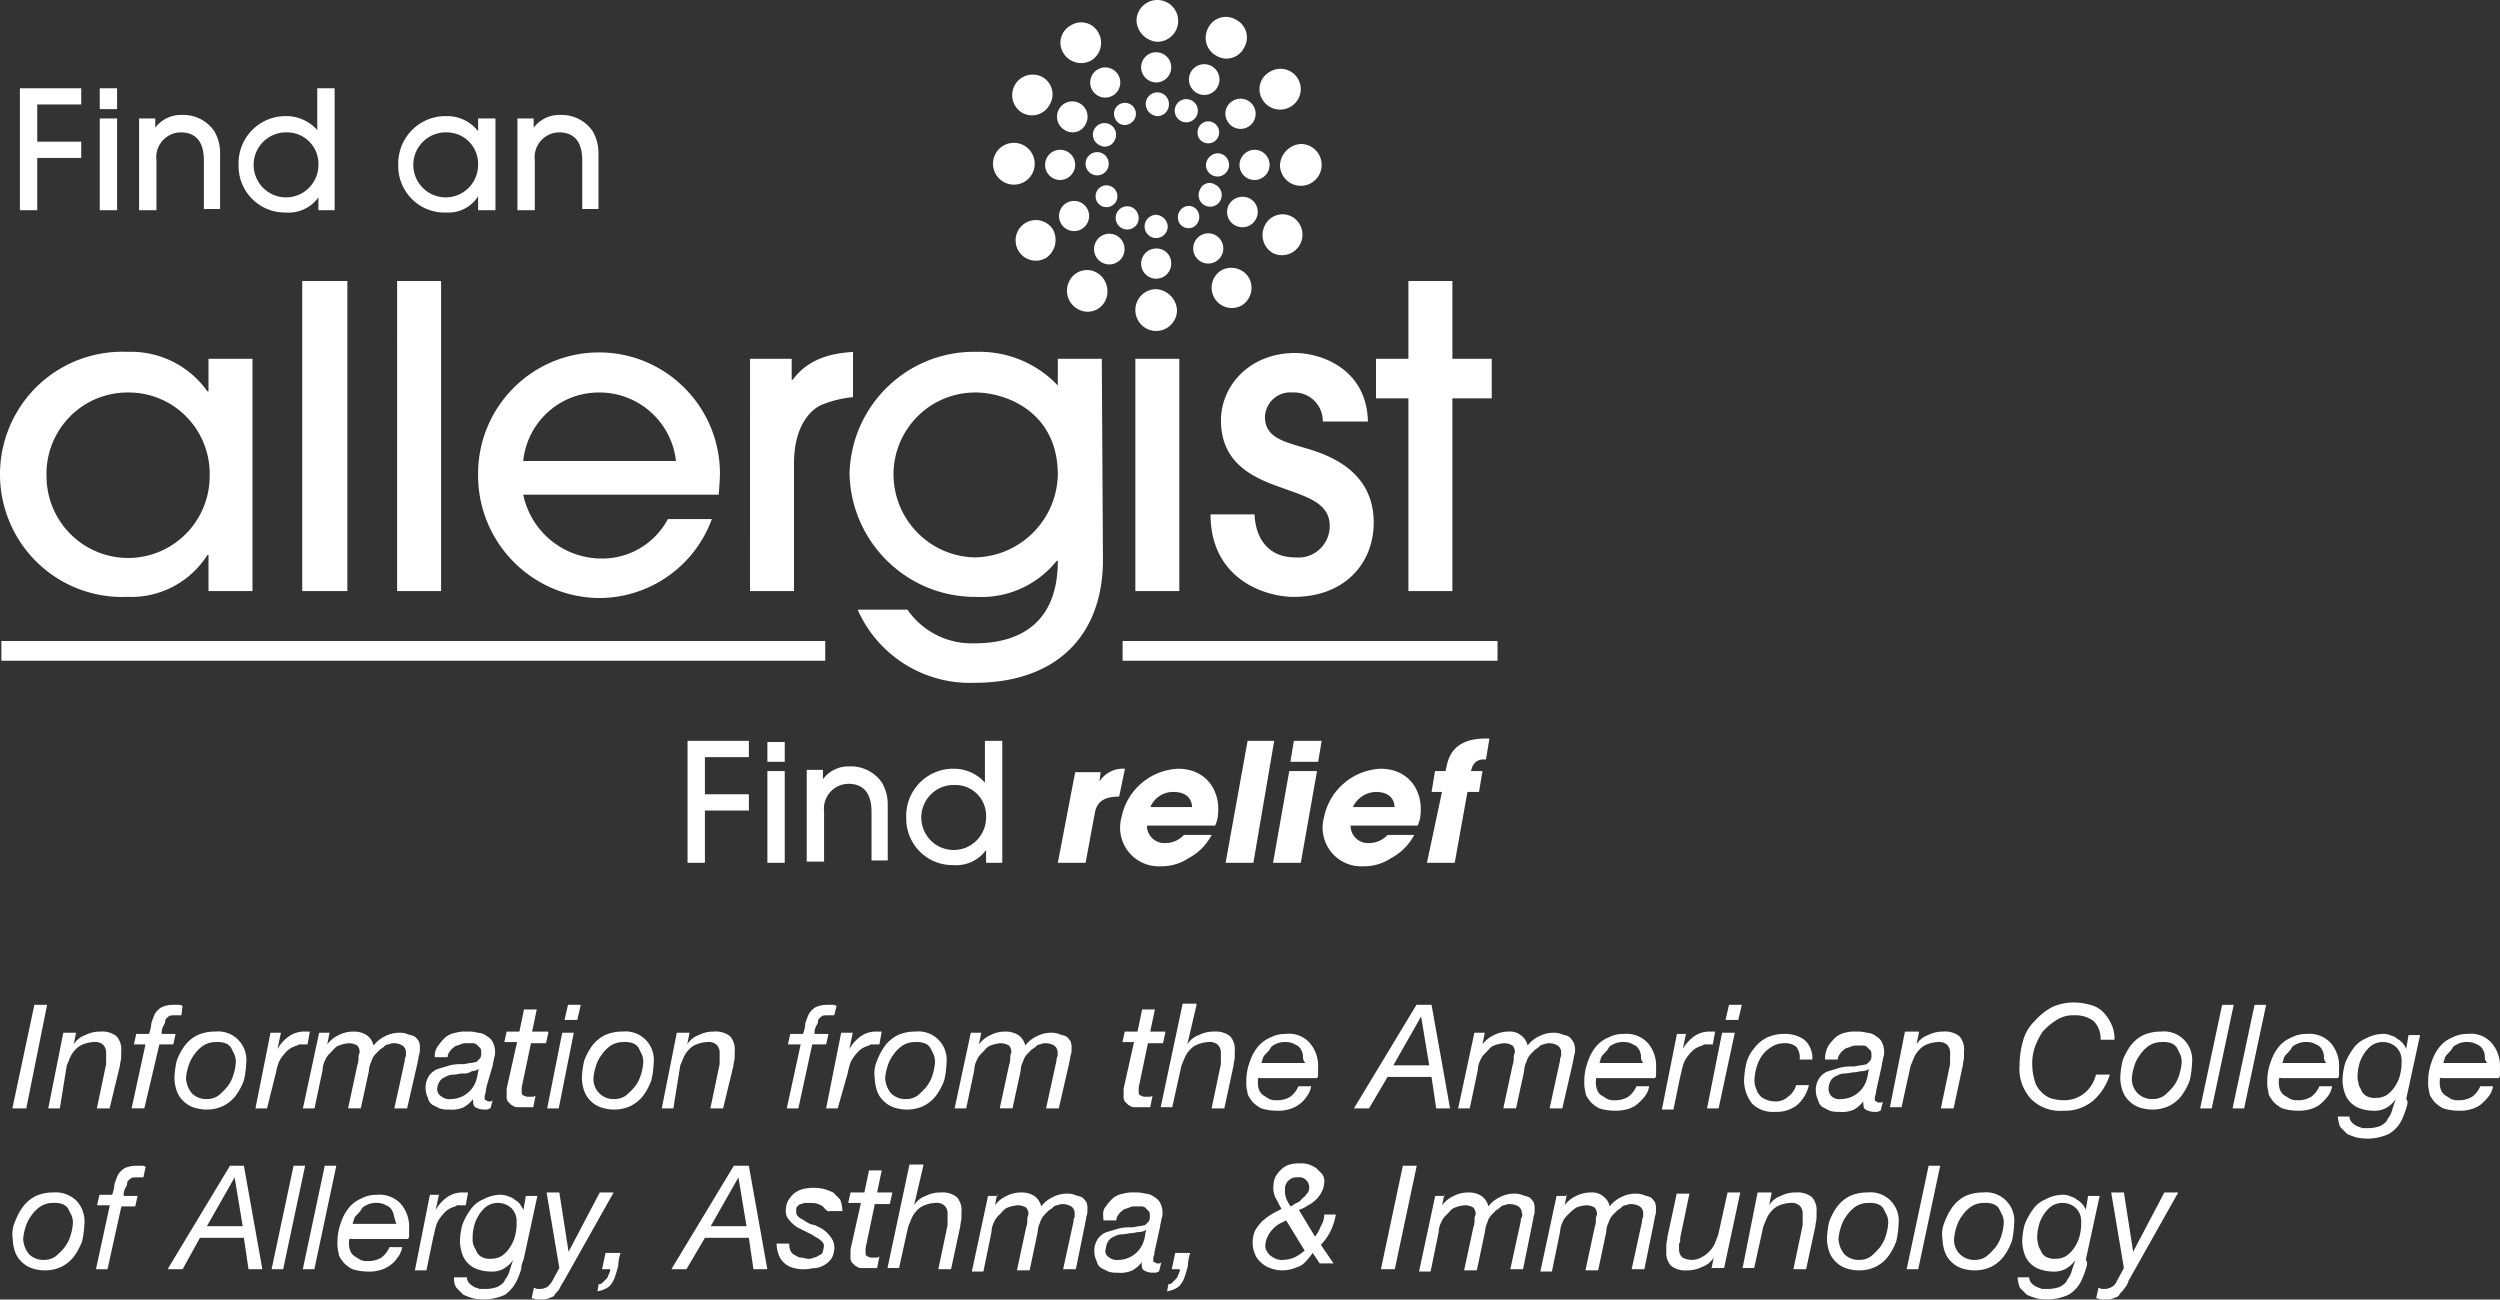
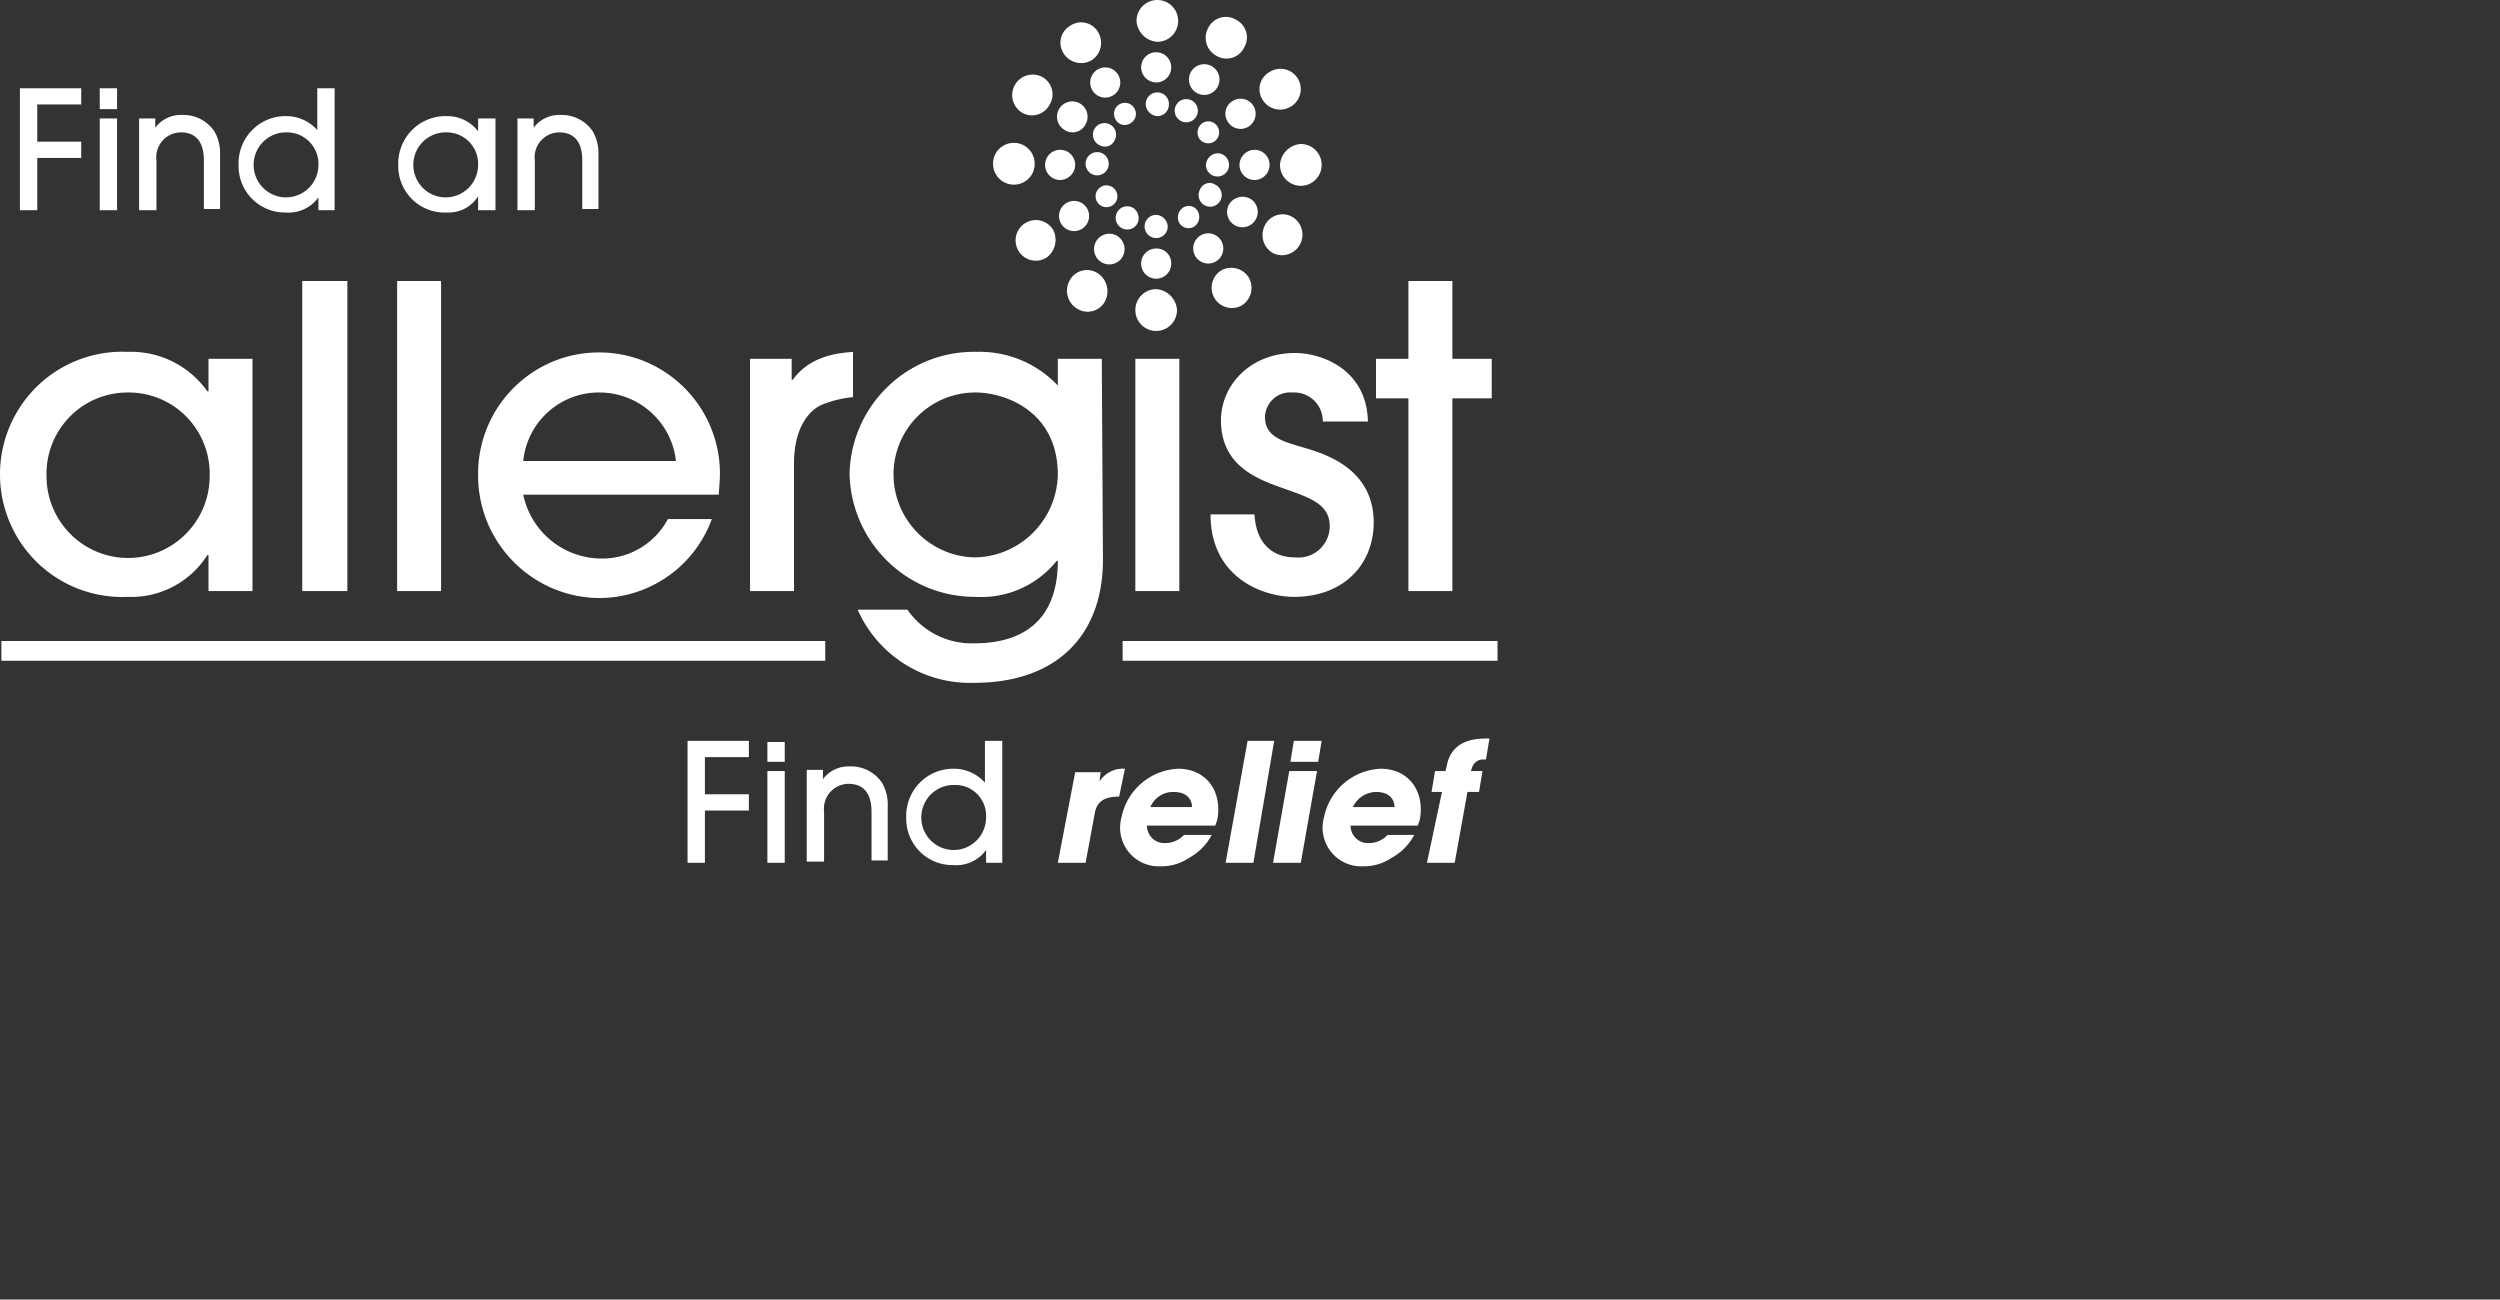
<svg xmlns="http://www.w3.org/2000/svg" width="202" height="105">
  <rect width="100%" height="100%" fill="#333333" stroke="none" />
  <g fill="#FFF" fill-rule="evenodd">
-     <path d="M3.806 81.19l-1.684 8.366H1l1.777-8.366zm2.338 2.256l-.187.94a1.77 1.77 0 01.935-.752 2.58 2.58 0 011.216-.282c.468-.044.936.09 1.31.376.288.337.424.78.374 1.222v.47c0 .188-.094.47-.094.658l-.841 3.478h-1.03l.749-3.572v-.94a.857.857 0 00-.28-.658 1.006 1.006 0 00-.749-.188 2.72 2.72 0 00-.842.188c-.253.1-.477.262-.654.47a1.965 1.965 0 00-.375.564c-.093.188-.187.47-.28.658l-.561 3.478h-.936l1.216-6.11h1.03zm4.676.94l.188-.846h1.029c.106-.27.17-.556.187-.846.078-.256.171-.507.28-.752.137-.232.33-.427.561-.564a2.35 2.35 0 01.936-.188h.374a.559.559 0 01.374.094l-.094.752h-.467c-.28 0-.468 0-.561.094-.094.094-.281.188-.281.376s-.094.282-.187.47a1.2 1.2 0 00-.094.564h1.123l-.187.846h-1.123l-1.216 5.17h-1.028l1.122-5.17h-.935zm3.461 1.316c.162-.436.382-.847.655-1.222a2.93 2.93 0 011.029-.846 3.4 3.4 0 011.403-.282c.69-.079 1.38.163 1.871.657a2.3 2.3 0 01.654 1.881 7.29 7.29 0 01-.187 1.41 5.075 5.075 0 01-.655 1.222 2.93 2.93 0 01-1.029.846 3.11 3.11 0 01-1.403.282 3.343 3.343 0 01-1.028-.188 2.207 2.207 0 01-.842-.564 2.05 2.05 0 01-.468-.752 3.39 3.39 0 01-.187-1.034 7.29 7.29 0 01.187-1.41zm1.216 2.632c.322.32.763.491 1.216.47.334.007.661-.091.935-.282.273-.227.523-.478.749-.752.21-.283.369-.601.467-.94.099-.305.161-.62.187-.94a1.605 1.605 0 00-.093-.658l-.28-.564a.936.936 0 00-.469-.376 1.862 1.862 0 00-.748-.094 1.87 1.87 0 00-1.029.282c-.294.2-.548.456-.748.752-.21.283-.369.601-.467.94-.099.305-.162.62-.188.94.023.447.186.875.468 1.222zm7.202-4.888l-.28 1.316c.233-.409.552-.761.935-1.034a2.143 2.143 0 011.309-.376h.374l-.187 1.034h-.561a.345.345 0 00-.28.094 1.88 1.88 0 00-.749.376c-.21.199-.398.42-.561.658a1.99 1.99 0 00-.28.658c-.094.282-.094.47-.188.752l-.654 2.632h-.936l1.216-6.11h.842zm3.928 0l-.187.94c.243-.327.565-.586.935-.752a2.58 2.58 0 011.216-.282c.363-.008.72.09 1.03.282.287.2.488.502.56.846.248-.322.569-.58.936-.752a2.478 2.478 0 011.122-.282c.222-.008.444.024.655.094.187.094.374.094.56.188.188.094.281.282.375.376.084.209.116.434.093.658a1.2 1.2 0 01-.093.564c0 .188-.094.47-.094.564l-.841 3.666h-1.03l.843-3.854a.717.717 0 01.093-.376v-.282a.668.668 0 00-.28-.564 1.351 1.351 0 00-.655-.188 1.015 1.015 0 00-.468.094.486.486 0 00-.374.188c-.093.094-.28.188-.374.282l-.28.282c-.179.184-.308.41-.375.658-.117.234-.18.49-.187.752l-.655 3.008h-1.028l.748-3.478c.077-.21.108-.435.093-.658a.944.944 0 01.094-.376.802.802 0 00-.187-.564 1.351 1.351 0 00-.655-.188 2.72 2.72 0 00-.842.188c-.28.094-.467.376-.654.564a1.682 1.682 0 00-.468.658c-.117.234-.18.49-.187.752l-.655 3.102h-.935l1.31-6.11h.841zm8.792 1.034c.163-.239.351-.46.561-.658a1.76 1.76 0 01.842-.376c.304-.082.62-.114.935-.094.284-.015.568.017.842.094.273.009.536.108.748.282.2.105.363.269.468.47.117.234.18.49.187.752a1.2 1.2 0 01-.094.564c0 .188-.093.376-.093.564l-.468 1.598c-.04.155-.071.312-.093.47 0 .188-.094.282-.094.47s0 .282.094.282c.093 0 .093.094.187.094h.187c.093 0 .093 0 .187-.094l-.187.658c-.094 0-.187.094-.28.094h-.281a1.351 1.351 0 01-.655-.188c-.187-.094-.187-.376-.187-.658a2.53 2.53 0 01-.748.658 2.374 2.374 0 01-1.216.188 2.048 2.048 0 01-.748-.094l-.562-.282a.865.865 0 01-.374-.564 1.774 1.774 0 01-.187-.752c-.02-.366.078-.73.28-1.034a1.46 1.46 0 01.749-.564c.28-.094.655-.188.935-.282.337-.078.684-.11 1.03-.094.28 0 .467-.094.654-.094a3.9 3.9 0 00.467-.094l.281-.282a.708.708 0 00.094-.47c0-.188 0-.282-.094-.376l-.28-.282a.559.559 0 00-.375-.094h-.374a1.183 1.183 0 00-.561.094c-.187.094-.374.094-.468.188-.093.094-.28.188-.374.376a.716.716 0 00-.187.47h-1.029a1.254 1.254 0 01.281-.94zm.28 4.136c.215.16.484.227.749.188a2.172 2.172 0 002.057-1.598c.094-.282.094-.564.188-.846a.997.997 0 01-.562.188c-.22.15-.484.216-.748.188-.28 0-.468.094-.748.094-.23.006-.456.07-.655.188a.936.936 0 00-.467.376 1.34 1.34 0 00-.188.564.706.706 0 00.375.658zm8.605-5.17l-.187.846h-1.216l-.748 3.572v.376c0 .188.094.282.187.282.11.075.242.108.374.094h.28a.345.345 0 00.281-.094l-.187.94H41.78c-.187 0-.28-.094-.468-.188l-.28-.282a.708.708 0 01-.094-.47v-.564l.842-3.76h-1.03l.187-.846h1.03l.373-1.786h1.029l-.374 1.786h1.31v.094zm2.058 0l-1.216 6.11h-.935l1.216-6.11h.935zm-.748-1.034l.28-1.222h1.03l-.281 1.222h-1.03zm1.59 3.29c.161-.436.381-.847.654-1.222a2.93 2.93 0 011.03-.846 3.4 3.4 0 011.402-.282 2.277 2.277 0 011.872.657 2.3 2.3 0 01.654 1.881 7.29 7.29 0 01-.188 1.41 5.075 5.075 0 01-.654 1.222 2.93 2.93 0 01-1.03.846 3.11 3.11 0 01-1.402.282 3.343 3.343 0 01-1.029-.188 2.207 2.207 0 01-.842-.564 2.05 2.05 0 01-.467-.752 3.39 3.39 0 01-.187-1.034 7.29 7.29 0 01.187-1.41zm1.216 2.632c.321.32.763.491 1.216.47.333.007.66-.091.935-.282.272-.227.523-.478.748-.752.21-.283.37-.601.468-.94.098-.305.16-.62.187-.94a1.605 1.605 0 00-.094-.658l-.28-.564a.936.936 0 00-.468-.376 1.862 1.862 0 00-.748-.094c-.363-.008-.72.09-1.03.282-.294.2-.548.456-.747.752-.211.283-.37.601-.468.94-.098.305-.161.62-.187.94a1.63 1.63 0 00.468 1.222zm7.295-4.888l-.187.94a1.77 1.77 0 01.935-.752 2.58 2.58 0 011.216-.282c.468-.044.936.09 1.31.376.288.337.424.78.374 1.222v.47c0 .188-.094.47-.094.658l-.842 3.478h-1.029l.749-3.572v-.94a.857.857 0 00-.28-.658 1.006 1.006 0 00-.75-.188 2.72 2.72 0 00-.84.188c-.254.1-.479.262-.656.47a1.965 1.965 0 00-.374.564c-.093.188-.187.47-.28.658l-.561 3.478h-.936l1.216-6.11h1.029zm7.95.94l.187-.846h1.029c.106-.27.17-.556.187-.846.078-.256.172-.507.28-.752.137-.232.33-.427.562-.564.295-.126.614-.19.935-.188h.374a.559.559 0 01.374.094l-.187.752h-.467c-.281 0-.468 0-.562.094-.093.094-.28.188-.28.376s-.094.282-.187.47a1.2 1.2 0 00-.094.564h1.123l-.188.846H65.63l-1.122 5.17h-.936l1.123-5.17h-1.029zm5.238-.94l-.28 1.316c.233-.409.552-.761.934-1.034a2.143 2.143 0 011.31-.376h.374l-.187 1.034h-.561a.345.345 0 00-.28.094 1.884 1.884 0 00-.75.376c-.209.199-.397.42-.56.658-.133.2-.228.423-.28.658-.094.282-.094.47-.188.752l-.748 2.632h-.936l1.216-6.11h.936zm1.964 2.256a5.08 5.08 0 01.654-1.222 2.93 2.93 0 011.03-.846 3.4 3.4 0 011.402-.282 2.277 2.277 0 011.872.657 2.3 2.3 0 01.654 1.881 7.29 7.29 0 01-.187 1.41 5.075 5.075 0 01-.655 1.222 2.93 2.93 0 01-1.029.846 3.11 3.11 0 01-1.403.282 3.343 3.343 0 01-1.029-.188 2.207 2.207 0 01-.842-.564 2.05 2.05 0 01-.467-.752 3.39 3.39 0 01-.187-1.034 2.474 2.474 0 01.187-1.41zm1.122 2.632c.322.32.763.491 1.216.47.334.007.661-.091.935-.282.273-.227.523-.478.749-.752.21-.283.369-.601.467-.94.099-.305.161-.62.187-.94a1.605 1.605 0 00-.093-.658l-.28-.564a.936.936 0 00-.469-.376 1.862 1.862 0 00-.748-.094 1.87 1.87 0 00-1.029.282c-.294.2-.548.456-.748.752-.21.283-.369.601-.467.94-.099.305-.162.62-.188.94.023.447.186.875.468 1.222zm7.295-4.888l-.187.94c.243-.327.565-.586.936-.752a2.58 2.58 0 011.216-.282c.362-.008.72.09 1.028.282.288.2.49.502.562.846.247-.322.568-.58.935-.752a2.478 2.478 0 011.122-.282c.222-.008.444.024.655.094.187.094.374.094.561.188.187.094.28.282.374.376.084.209.116.434.094.658a1.2 1.2 0 01-.094.564c0 .188-.093.47-.093.564l-.842 3.666h-1.029l.842-3.854a.717.717 0 01.093-.376v-.282a.668.668 0 00-.28-.564 1.351 1.351 0 00-.655-.188 1.015 1.015 0 00-.468.094.486.486 0 00-.374.188c-.093.094-.28.188-.374.282l-.28.282c-.179.184-.307.41-.374.658-.117.234-.181.49-.188.752l-.654 3.008h-1.03l.75-3.478c.076-.21.108-.435.093-.658a.944.944 0 01.093-.376.802.802 0 00-.187-.564 1.351 1.351 0 00-.655-.188 2.72 2.72 0 00-.841.188c-.28.094-.468.376-.655.564a1.682 1.682 0 00-.468.658c-.117.234-.18.49-.187.752l-.654 3.102h-.936l1.31-6.11h.841zm14.872 0l-.187.846h-1.216l-.748 3.572v.376c0 .188.093.282.187.282.11.075.242.108.374.094h.28a.345.345 0 00.28-.094l-.186.94h-1.31c-.187 0-.28-.094-.467-.188l-.28-.282a.708.708 0 01-.094-.47v-.564l.841-3.76h-.935l.187-.846h1.029l.374-1.786h1.029l-.374 1.786h1.216v.094zm2.525-2.256l-.748 3.196a1.77 1.77 0 01.935-.752 2.58 2.58 0 011.216-.282 1.87 1.87 0 011.31.376c.288.337.423.78.373 1.222v.47c0 .188-.093.47-.093.658l-.748 3.478h-1.03l.75-3.572v-.94a.857.857 0 00-.281-.658 1.006 1.006 0 00-.749-.188 2.72 2.72 0 00-.841.188c-.253.1-.478.262-.655.47a1.965 1.965 0 00-.374.564c-.094.188-.187.47-.28.658l-.75 3.384h-.934l1.777-8.366h1.122v.094zm4.957 6.204c-.015.223.017.448.094.658a.94.94 0 00.374.47c.187.094.28.188.467.282.177.076.37.109.562.094.393.02.784-.079 1.122-.282a2.05 2.05 0 00.655-.846h1.028c-.047.31-.176.602-.374.846a2.194 2.194 0 01-.654.658c-.253.18-.54.309-.842.376-.305.082-.62.114-.935.094a4.134 4.134 0 01-1.216-.188 2.583 2.583 0 01-.749-.564c-.187-.282-.374-.47-.374-.752a2.616 2.616 0 01-.093-.846 4.41 4.41 0 01.28-1.598c.141-.445.363-.859.655-1.222.277-.33.63-.589 1.029-.752a2.58 2.58 0 011.216-.282 2.239 2.239 0 011.964.752c.46.55.695 1.256.655 1.974v.47c0 .188 0 .282-.094.376h-4.583c-.187-.094-.187.094-.187.282zm3.648-2.068a1.34 1.34 0 00-.187-.564.936.936 0 00-.468-.376 1.351 1.351 0 00-.655-.188 1.862 1.862 0 00-.748.094c-.187.094-.468.188-.561.376-.094.188-.28.376-.468.564-.187.188-.187.47-.28.658h3.554a.688.688 0 01-.187-.564zm10.382-4.136l1.496 8.366h-1.122l-.374-2.538h-3.555l-1.496 2.538H109.4l5.05-8.366h1.217zm-.188 4.888l-.654-3.948-2.245 3.948h2.9zm4.49-2.632l-.187.94c.243-.327.565-.586.935-.752a2.58 2.58 0 011.216-.282c.335-.022.668.078.935.282.288.2.49.502.562.846.247-.322.568-.58.935-.752a2.478 2.478 0 011.122-.282c.222-.008.444.024.655.094.187.094.374.094.561.188.187.094.28.282.374.376.117.2.182.426.187.658a1.2 1.2 0 01-.093.564c0 .188-.094.47-.094.564l-.842 3.666h-1.028l.841-3.854a.717.717 0 01.094-.376v-.282a.668.668 0 00-.28-.564 1.351 1.351 0 00-.655-.188 1.015 1.015 0 00-.468.094.486.486 0 00-.374.188c-.094.094-.28.188-.374.282l-.28.282c-.18.184-.308.41-.375.658-.117.234-.18.49-.187.752l-.655 3.008h-1.029l.749-3.478c.076-.21.108-.435.093-.658a.944.944 0 01.094-.376.802.802 0 00-.187-.564 1.351 1.351 0 00-.655-.188 2.72 2.72 0 00-.842.188c-.28.094-.467.376-.655.564a1.682 1.682 0 00-.467.658 1.77 1.77 0 00-.187.752l-.655 3.102h-.935l1.31-6.11h.84zm8.979 3.948c-.015.223.017.448.093.658a.94.94 0 00.374.47c.188.094.281.188.468.282.177.076.37.109.561.094.394.02.784-.079 1.123-.282a2.04 2.04 0 00.654-.846h1.03c-.049.31-.178.602-.375.846a4.332 4.332 0 01-.655.658c-.252.18-.539.309-.841.376a3.49 3.49 0 01-.936.094 4.134 4.134 0 01-1.216-.188 2.583 2.583 0 01-.748-.564c-.187-.282-.374-.47-.374-.752a2.616 2.616 0 01-.094-.846 4.41 4.41 0 01.281-1.598c.141-.445.363-.859.655-1.222.277-.33.63-.589 1.029-.752a2.58 2.58 0 011.216-.282 2.35 2.35 0 011.964.752c.46.55.694 1.256.654 1.974v.47c0 .188 0 .282-.093.376h-4.583c-.187-.094-.187.094-.187.282zm3.647-2.068a1.34 1.34 0 00-.187-.564.936.936 0 00-.467-.376 1.351 1.351 0 00-.655-.188 1.862 1.862 0 00-.748.094c-.187.094-.468.188-.561.376-.094.188-.281.376-.468.564-.187.188-.187.47-.28.658h3.554a.688.688 0 01-.188-.564zm3.648-1.88l-.28 1.316c.233-.409.552-.761.935-1.034a2.143 2.143 0 011.31-.376h.373l-.187 1.034h-.56a.345.345 0 00-.281.094 1.88 1.88 0 00-.749.376c-.21.199-.398.42-.56.658a1.97 1.97 0 00-.281.658c-.094.282-.094.47-.188.752l-.56 2.726h-.936l1.216-6.11h.748v-.094zm3.928 0l-1.309 6.11h-.935l1.216-6.11h1.028zm-.748-1.034l.28-1.222h1.03l-.281 1.222h-1.029zm5.706 2.162a1.389 1.389 0 00-.936-.282 1.87 1.87 0 00-1.029.282 2.53 2.53 0 00-.748.658c-.21.283-.37.601-.468.94-.107.335-.17.683-.187 1.034-.015.223.017.448.094.658.093.188.093.376.28.564a.942.942 0 00.468.376c.233.117.488.182.748.188.41.036.816-.1 1.123-.376.319-.229.55-.56.654-.94h1.03a3.04 3.04 0 01-.936 1.598 2.685 2.685 0 01-1.777.564c-.689.06-1.37-.18-1.87-.658a3.036 3.036 0 01-.655-1.88 7.29 7.29 0 01.187-1.41c.123-.452.347-.87.654-1.222a2.93 2.93 0 011.03-.846 3.4 3.4 0 011.402-.282 2.665 2.665 0 011.59.47c.452.402.694.992.655 1.598h-1.029a1.358 1.358 0 00-.28-1.034zm2.618-.094c.164-.239.352-.46.561-.658.218-.18.474-.309.749-.376.304-.082.62-.114.935-.094.284-.015.568.017.842.094.273.009.536.108.748.282.2.105.363.269.468.47.117.234.18.49.187.752a1.2 1.2 0 01-.094.564c0 .188-.093.376-.093.564l-.374 1.692c-.04.155-.072.312-.094.47 0 .188-.094.282-.094.47s0 .282.094.282.094.094.187.094h.187c.094 0 .094 0 .187-.094l-.187.752c-.093 0-.187.094-.28.094h-.281a1.351 1.351 0 01-.655-.188c-.187-.094-.187-.376-.187-.658a2.53 2.53 0 01-.748.658 2.374 2.374 0 01-1.216.188 2.048 2.048 0 01-.748-.094l-.561-.282a.865.865 0 01-.374-.564 1.774 1.774 0 01-.188-.752c-.02-.366.079-.73.281-1.034a1.46 1.46 0 01.748-.564l.936-.282c.337-.078.683-.11 1.028-.094.281 0 .468-.094.655-.094.158-.022.314-.053.468-.094l.28-.282a.708.708 0 00.094-.47c0-.188 0-.282-.094-.376l-.28-.282a.559.559 0 00-.374-.094h-.374a1.183 1.183 0 00-.562.094c-.187.094-.374.094-.467.188-.094.094-.28.188-.374.376a.716.716 0 00-.187.47h-1.03a2.076 2.076 0 01.281-1.128zm.28 4.136c.216.16.485.227.75.188a2.172 2.172 0 002.057-1.598c.093-.282.093-.564.187-.846a.997.997 0 01-.561.188c-.187 0-.468.094-.655.094s-.468.094-.748.094c-.23.006-.456.07-.655.188a.936.936 0 00-.468.376c-.117.2-.181.426-.187.658-.006.25.096.49.28.658zm7.016-5.17l-.187.94a1.77 1.77 0 01.935-.752 2.58 2.58 0 011.216-.282 1.87 1.87 0 011.31.376c.288.337.423.78.373 1.222v.47c0 .188-.093.47-.093.658l-.748 3.478h-1.03l.749-3.572v-.94a.857.857 0 00-.28-.658 1.006 1.006 0 00-.749-.188 2.72 2.72 0 00-.842.188c-.253.1-.477.262-.654.47a1.965 1.965 0 00-.375.564c-.093.188-.187.47-.28.658l-.748 3.384h-.936l1.216-6.11h1.123v.094zm14.123 5.452a3.487 3.487 0 01-2.432.846 3.32 3.32 0 01-2.619-.94 3.583 3.583 0 01-.935-2.726 7.186 7.186 0 01.28-1.974 3.459 3.459 0 01.936-1.598c.4-.453.874-.835 1.403-1.128a4.172 4.172 0 011.87-.376c.412.01.82.073 1.216.188.387.092.742.287 1.029.564.27.274.491.592.655.94.201.408.298.86.28 1.316h-1.122a1.989 1.989 0 00-.561-1.504 2.368 2.368 0 00-1.497-.47 2.543 2.543 0 00-1.496.376 5.431 5.431 0 00-1.123.94 5.772 5.772 0 00-.654 1.316 4.155 4.155 0 00-.187 1.504c.016.382.079.761.187 1.128.076.32.238.612.467.846.208.238.463.43.748.564.362.124.741.187 1.123.188a2.601 2.601 0 001.683-.564c.468-.385.797-.913.936-1.504h1.122a4.627 4.627 0 01-1.31 2.068zm2.338-3.196c.161-.436.382-.847.655-1.222a2.93 2.93 0 011.028-.846 3.4 3.4 0 011.403-.282 2.277 2.277 0 011.872.657 2.3 2.3 0 01.654 1.881 7.29 7.29 0 01-.187 1.41 5.075 5.075 0 01-.655 1.222 2.93 2.93 0 01-1.029.846 3.11 3.11 0 01-1.403.282 3.343 3.343 0 01-1.029-.188 2.207 2.207 0 01-.841-.564 2.05 2.05 0 01-.468-.752 3.39 3.39 0 01-.187-1.034 7.29 7.29 0 01.187-1.41zm1.216 2.632c.322.32.763.491 1.216.47.333.007.66-.091.935-.282.272-.227.523-.478.748-.752.21-.283.37-.601.468-.94.098-.305.161-.62.187-.94a1.605 1.605 0 00-.094-.658l-.28-.564a.936.936 0 00-.468-.376 1.862 1.862 0 00-.748-.094 1.87 1.87 0 00-1.029.282c-.295.2-.548.456-.748.752-.21.283-.37.601-.468.94-.098.305-.161.62-.187.94a1.63 1.63 0 00.468 1.222zm7.763-7.144l-1.777 8.366h-.936l1.777-8.366zm2.619 0l-1.778 8.366h-.935l1.777-8.366zm1.028 6.204c-.015.223.017.448.094.658a.94.94 0 00.374.47c.187.094.28.188.468.282.176.076.369.109.56.094.395.02.785-.079 1.123-.282.29-.219.515-.51.655-.846h1.029a1.78 1.78 0 01-.374.846 4.332 4.332 0 01-.655.658c-.253.18-.539.309-.842.376a3.49 3.49 0 01-.935.094 4.134 4.134 0 01-1.216-.188 2.583 2.583 0 01-.748-.564c-.187-.282-.374-.47-.374-.752a2.616 2.616 0 01-.094-.846 4.41 4.41 0 01.28-1.598 3.8 3.8 0 01.655-1.222 2.66 2.66 0 011.03-.752 2.58 2.58 0 011.215-.282 2.35 2.35 0 011.964.752c.46.55.695 1.256.655 1.974v.47c0 .188 0 .282-.094.376h-4.583c-.187-.094-.187.094-.187.282zm3.648-2.068a1.34 1.34 0 00-.187-.564.936.936 0 00-.468-.376 1.351 1.351 0 00-.654-.188 1.862 1.862 0 00-.749.094c-.187.094-.467.188-.56.376-.094.188-.281.376-.468.564-.187.188-.187.47-.281.658h3.554a.688.688 0 01-.187-.564zm6.641 4.23a6.497 6.497 0 01-.28.752 2.638 2.638 0 01-1.123 1.316 4.19 4.19 0 01-2.62.282 6.424 6.424 0 01-.747-.282l-.562-.564a2.756 2.756 0 01-.187-.846h.936c.003.174.07.341.187.47.106.116.233.211.374.282.187.094.28.094.468.188h.56c.32-.009.637-.072.936-.188.28-.188.468-.282.561-.564.18-.22.308-.476.374-.752l.28-.846a2.21 2.21 0 01-.84.752 2.01 2.01 0 01-1.03.188 3.343 3.343 0 01-1.029-.188 1.97 1.97 0 01-1.215-1.222 3.39 3.39 0 01-.187-1.034c.01-.445.072-.886.187-1.316.161-.436.381-.847.654-1.222.252-.378.61-.673 1.03-.846a3.04 3.04 0 011.309-.376c.222-.015.445.017.654.094.187.094.374.094.561.282.178.096.336.223.468.376.127.134.223.294.28.47l.188-1.128h.935l-1.122 5.17c.187.188.093.47 0 .752zm-3.835-1.88l.28.564a.947.947 0 00.468.376c.208.084.432.116.655.094.333.007.66-.091.935-.282a2.54 2.54 0 00.655-.752c.18-.288.307-.607.374-.94.073-.308.104-.624.094-.94a1.5 1.5 0 00-.375-1.128 1.549 1.549 0 00-1.122-.47 1.575 1.575 0 00-.935.282 2.54 2.54 0 00-.655.752c-.18.288-.307.607-.374.94a3.542 3.542 0 00-.094.94c0 .188.094.376.094.564zm6.547-.282c-.015.223.017.448.094.658a.94.94 0 00.374.47c.187.094.28.188.467.282.177.076.37.109.562.094.393.02.784-.079 1.122-.282a2.05 2.05 0 00.655-.846h1.028c-.047.31-.176.602-.374.846a4.332 4.332 0 01-.654.658c-.253.18-.54.309-.842.376-.305.082-.62.114-.935.094a4.134 4.134 0 01-1.216-.188 2.583 2.583 0 01-.749-.564c-.187-.282-.374-.47-.374-.752a2.616 2.616 0 01-.093-.846 4.41 4.41 0 01.28-1.598c.141-.445.363-.859.655-1.222.277-.33.63-.589 1.029-.752a2.58 2.58 0 011.216-.282 2.239 2.239 0 011.964.752c.46.55.695 1.256.655 1.974v.47c0 .188 0 .282-.094.376h-4.583c-.187-.094-.187.094-.187.282zm3.648-2.068a1.34 1.34 0 00-.187-.564.936.936 0 00-.468-.376 1.351 1.351 0 00-.655-.188 1.862 1.862 0 00-.748.094c-.187.094-.468.188-.561.376-.094.188-.28.376-.468.564-.187.188-.187.47-.28.658h3.554a.688.688 0 01-.187-.564zM1.218 98.7c.161-.435.381-.846.654-1.221a2.926 2.926 0 011.027-.845 3.39 3.39 0 011.4-.282 2.4 2.4 0 011.868.657c.475.504.713 1.187.653 1.879a7.292 7.292 0 01-.187 1.409 5.072 5.072 0 01-.653 1.22 2.926 2.926 0 01-1.027.846 3.102 3.102 0 01-1.4.282 3.334 3.334 0 01-1.028-.188 2.203 2.203 0 01-.84-.563 2.05 2.05 0 01-.467-.752 3.39 3.39 0 01-.187-1.033 2.474 2.474 0 01.187-1.409zm1.12 2.63c.322.32.762.491 1.214.47.333.007.66-.091.934-.282.272-.226.522-.478.747-.752.21-.282.368-.6.467-.939.098-.305.16-.62.186-.94a1.606 1.606 0 00-.093-.657l-.28-.563a.935.935 0 00-.467-.376 1.857 1.857 0 00-.747-.094 1.864 1.864 0 00-1.027.282 2.81 2.81 0 00-.747.751c-.21.283-.368.601-.467.94-.098.304-.16.62-.186.939.022.447.185.875.467 1.221zm5.509-3.945l.187-.845H9.06c.106-.27.17-.556.187-.846.077-.256.171-.507.28-.751a1.6 1.6 0 01.56-.564c.295-.126.613-.19.934-.187h.373a.558.558 0 01.374.094l-.187.845h-.467c-.28 0-.467 0-.56.094-.094.094-.28.188-.28.375 0 .188-.094.282-.187.47a1.2 1.2 0 00-.093.564h1.12l-.187.845h-1.12l-1.12 5.072h-.934l1.12-5.166H7.847zm11.858-3.193l1.494 8.36h-1.12l-.374-2.537h-3.548l-1.4 2.536h-1.214l5.041-8.36h1.12zm-.094 4.884l-.653-3.945-2.241 3.945h2.894zm5.042-4.884l-1.774 8.36h-.934l1.774-8.36zm2.521 0l-1.774 8.36h-.934l1.774-8.36zm1.027 6.198c-.015.224.017.448.093.658a.94.94 0 00.374.47c.187.094.28.188.467.282.176.076.368.108.56.094a1.98 1.98 0 001.12-.282c.289-.219.514-.51.654-.846h1.027a1.77 1.77 0 01-.374.846 2.191 2.191 0 01-.653.657 2.3 2.3 0 01-.84.376 2.86 2.86 0 01-.934.094 4.123 4.123 0 01-1.214-.188 2.578 2.578 0 01-.747-.564c-.187-.281-.373-.47-.373-.75a2.617 2.617 0 01-.094-.846 4.41 4.41 0 01.28-1.597c.141-.444.363-.858.654-1.221.277-.33.63-.588 1.027-.751a2.574 2.574 0 011.214-.282 2.345 2.345 0 011.96.751c.46.55.694 1.255.654 1.973v.47c0 .187 0 .281-.093.375h-4.575c-.187-.094-.187.094-.187.282zm3.641-2.066a1.34 1.34 0 00-.186-.563.935.935 0 00-.467-.376 1.348 1.348 0 00-.654-.188 1.857 1.857 0 00-.747.094c-.186.094-.467.188-.56.376-.093.188-.28.376-.467.563-.187.188-.187.47-.28.658h3.548c-.093-.188-.093-.376-.187-.564zm3.642-1.878l-.28 1.315c.233-.409.551-.761.933-1.033a2.138 2.138 0 011.307-.376h.374l-.187 1.033h-.56a.344.344 0 00-.28.094c-.274.067-.53.195-.747.376a4.08 4.08 0 00-.56.657 1.99 1.99 0 00-.28.658c-.094.281-.094.47-.187.751l-.56 2.724h-.934l1.214-6.105h.747v-.094zm6.629 6.105a6.496 6.496 0 01-.28.751c-.215.526-.57.981-1.028 1.315a4.179 4.179 0 01-2.614.282 6.409 6.409 0 01-.747-.282l-.56-.563c-.16-.25-.226-.55-.187-.845h1.027c.004.174.07.34.187.47.107.115.233.21.374.281.093.094.28.094.466.188h.56a2.79 2.79 0 00.934-.188c.28-.188.467-.282.56-.564.18-.219.307-.475.374-.751l.28-.845c-.21.319-.5.578-.84.751a2 2 0 01-1.027.188 3.334 3.334 0 01-1.027-.188 1.967 1.967 0 01-1.214-1.221 3.39 3.39 0 01-.187-1.033c.01-.444.073-.886.187-1.315.161-.435.381-.846.653-1.221a2.281 2.281 0 011.028-.846 3.03 3.03 0 011.307-.375c.222-.015.444.017.653.094.187.094.374.094.56.281.178.096.336.223.467.376.094.188.187.282.28.47l.187-1.127h.934L42.3 101.8c-.117.233-.181.49-.187.751zm-3.828-1.878l.28.563c.11.173.274.305.467.376.207.084.43.116.653.094.333.007.66-.091.934-.282a2.53 2.53 0 00.653-.751c.18-.288.307-.607.374-.94a3.53 3.53 0 00.093-.939 1.5 1.5 0 00-.373-1.127 1.545 1.545 0 00-1.12-.47 1.571 1.571 0 00-.934.282c-.266.204-.488.46-.654.751-.18.288-.306.607-.373.94a3.543 3.543 0 00-.094.939 1.2 1.2 0 00.094.564zm6.909 3.475c-.094.188-.28.282-.374.47-.093.187-.28.187-.467.281a1.374 1.374 0 01-.653.094h-.374c-.093 0-.186-.094-.373-.094l.187-.845c.093 0 .186.094.28.094h.28c.198-.02.39-.084.56-.188.147-.137.273-.295.374-.47l.56-1.033-1.027-6.105h1.027l.747 4.79 2.52-4.79h1.12l-4.014 7.138a5.4 5.4 0 00-.373.658zm4.948-2.912a3.39 3.39 0 00-.187 1.033c-.093.376-.186.658-.28.94a2.05 2.05 0 01-.467.751 2.159 2.159 0 01-.933.376l.093-.564a.485.485 0 00.374-.188l.28-.282c.093-.093.093-.187.186-.375.094-.188.094-.282.094-.376h-.654l.28-1.315h1.214zm10.364-7.044l1.494 8.36h-1.12l-.374-2.537h-3.548l-1.494 2.536H54.25l5.042-8.36h1.214zm-.187 4.884l-.654-3.945-2.24 3.945h2.894zm6.162-1.597c-.274-.19-.6-.29-.933-.282h-.467c-.187 0-.28.094-.374.094-.093 0-.186.094-.28.188-.093.094-.093.188-.093.376a.566.566 0 00.093.375c.107.116.233.212.374.282.186.094.28.188.466.282.17.104.362.168.56.188l.56.282c.34.215.627.504.841.845.117.2.181.426.187.657a1.89 1.89 0 01-.187.846 1.59 1.59 0 01-.56.563c-.225.15-.48.246-.747.282-.28 0-.56.094-.84.094a2.86 2.86 0 01-.934-.094 1.863 1.863 0 01-.747-.376 1.681 1.681 0 01-.467-.657 2.833 2.833 0 01-.186-.94h1.027a1.2 1.2 0 00.093.564.73.73 0 00.373.376c.187.094.28.188.467.188s.374.094.56.094a.697.697 0 00.467-.094c.187 0 .28-.094.467-.188s.28-.188.28-.282c.04-.154.072-.311.094-.47a.49.49 0 00-.187-.375 1.29 1.29 0 00-.374-.282c-.186-.094-.28-.188-.466-.282l-.56-.282-.56-.281a2.716 2.716 0 01-.841-.846 1.2 1.2 0 01-.093-.563c.006-.261.07-.518.186-.752.127-.21.285-.4.467-.563.218-.18.473-.309.747-.376a3.806 3.806 0 011.68 0c.255.078.505.173.748.282l.56.563c.115.3.178.618.186.94h-1.027c-.186.094-.373-.188-.56-.376zm5.602-1.033l-.187.845h-1.213l-.747 3.57v.375c0 .188.093.282.187.282.11.075.241.108.373.094h.28a.344.344 0 00.28-.094l-.187.94h-1.307c-.186 0-.28-.095-.467-.189l-.28-.282a.708.708 0 01-.093-.47v-.563l.84-3.757h-1.027l.187-.845h1.12l.374-1.785h1.027l-.374 1.785h1.214v.094zm2.521-2.254l-.747 3.193c.215-.352.545-.618.934-.751a2.574 2.574 0 011.214-.282 1.86 1.86 0 011.307.376c.288.337.423.78.373 1.22v.47c0 .188-.093.47-.093.658l-.747 3.475h-1.027l.747-3.57v-.938a.857.857 0 00-.28-.658 1.004 1.004 0 00-.747-.188 2.725 2.725 0 00-.84.188c-.253.1-.477.262-.654.47a1.964 1.964 0 00-.374.563c-.093.188-.186.47-.28.658l-.747 3.381h-.933l1.774-8.36h1.12v.095zm5.976 2.254l-.187.94c.242-.327.564-.586.933-.752a2.574 2.574 0 011.214-.282c.363-.008.72.09 1.027.282.288.199.488.501.56.845.248-.322.568-.58.934-.751a2.46 2.46 0 011.12-.282c.222-.008.444.024.654.094.187.094.374.094.56.188.187.094.28.281.374.375.083.209.115.434.093.658a1.2 1.2 0 01-.093.563c0 .188-.094.47-.094.564l-.747 3.663h-1.027l.84-3.85a.717.717 0 01.094-.377v-.281a.668.668 0 00-.28-.564 1.348 1.348 0 00-.654-.188c-.16-.006-.32.026-.466.094a.485.485 0 00-.374.188c-.093.094-.28.188-.373.282l-.28.282a1.51 1.51 0 00-.374.657 1.78 1.78 0 00-.187.751l-.653 3.1h-1.027l.747-3.475c.076-.21.108-.434.093-.658a.944.944 0 01.093-.375.801.801 0 00-.186-.564 1.348 1.348 0 00-.654-.188 2.725 2.725 0 00-.84.188c-.28.094-.467.376-.654.564a1.681 1.681 0 00-.467.657 1.78 1.78 0 00-.186.751l-.654 3.194h-.933l1.307-6.105h.747v-.188zm8.776 1.033a4.08 4.08 0 01.56-.657 1.75 1.75 0 01.84-.376 2.86 2.86 0 01.934-.094c.283-.015.567.016.84.094.273.009.536.108.747.282.2.104.363.268.467.47.117.233.18.49.187.75a1.2 1.2 0 01-.093.564c0 .188-.094.376-.094.564l-.373 1.69c-.04.155-.072.312-.094.47 0 .188-.093.282-.093.47s0 .281.093.281c.094 0 .094.094.187.094h.187c.093 0 .093 0 .187-.094l-.187.752c-.094 0-.187.094-.28.094h-.28a1.348 1.348 0 01-.654-.188c-.187-.094-.187-.376-.187-.658-.203.267-.457.49-.747.658-.38.168-.8.233-1.213.188a2.043 2.043 0 01-.747-.094l-.56-.282a.864.864 0 01-.374-.563 1.774 1.774 0 01-.187-.752c-.02-.366.078-.728.28-1.033.181-.265.444-.463.747-.564l.934-.281c.337-.078.682-.11 1.027-.094.28 0 .467-.094.654-.094a4.09 4.09 0 00.466-.094l.28-.282a.708.708 0 00.094-.47c0-.187 0-.281-.093-.375l-.28-.282a.558.558 0 00-.374-.094h-.373a1.18 1.18 0 00-.56.094c-.187.094-.374.094-.468.188-.093.094-.28.188-.373.376a.716.716 0 00-.187.47H89.17c-.093-.658 0-.94.187-1.128zm.28 4.133c.215.16.483.227.747.188a2.168 2.168 0 002.054-1.597c.093-.282.093-.564.187-.845a.995.995 0 01-.56.187c-.187 0-.467.094-.654.094s-.467.094-.747.094c-.23.006-.455.07-.653.188a.935.935 0 00-.467.376 1.34 1.34 0 00-.187.563.593.593 0 00.28.752zm6.536-.376a3.39 3.39 0 00-.187 1.033c-.093.376-.187.658-.28.94a2.05 2.05 0 01-.467.751 2.159 2.159 0 01-.934.376l.094-.564a.485.485 0 00.373-.188l.28-.282c.094-.093.094-.187.187-.375s.093-.282.093-.376h-.653l.28-1.315h1.214zm8.683 1.127a2.963 2.963 0 01-1.307.282 2.786 2.786 0 01-.934-.188c-.28-.1-.535-.26-.747-.47a1.681 1.681 0 01-.467-.657 2.456 2.456 0 010-1.879c.156-.272.344-.524.56-.75.232-.211.482-.4.747-.564.28-.188.56-.282.84-.47-.186-.282-.28-.564-.466-.845a1.888 1.888 0 01-.187-1.034c.006-.261.07-.518.187-.751.127-.21.284-.4.467-.564a1.49 1.49 0 01.653-.375c.273-.078.557-.11.84-.094.253-.016.506.016.747.094.196.074.384.169.56.281l.468.47a.943.943 0 01.186.658c-.006.26-.07.517-.186.751a2.46 2.46 0 01-1.12 1.127c-.23.162-.482.289-.748.376l1.307 2.16a3.37 3.37 0 00.467-.845 1.82 1.82 0 00.28-.94h.934a4.97 4.97 0 01-.467 1.41 4.17 4.17 0 01-.747 1.033l1.027 1.502h-1.12l-.56-.845c-.56.751-.84 1.033-1.214 1.127zm-1.494-3.475a2.478 2.478 0 00-.56.47 1.964 1.964 0 00-.374.563 1.746 1.746 0 00-.186.658.708.708 0 00.093.47c.07.14.165.268.28.375.142.114.3.21.467.282.176.076.369.108.56.094.32-.009.635-.072.934-.188.3-.155.582-.344.84-.564l-1.494-2.442-.56.282zm.56-2.066c.089.238.215.46.374.657.186-.094.28-.188.466-.282a.935.935 0 00.467-.375c.187-.094.28-.282.374-.376a.716.716 0 00.186-.47.857.857 0 00-.28-.657.781.781 0 00-.653-.188.93.93 0 00-.759.27c-.2.2-.298.48-.268.763-.015.223.017.447.093.658zm10.551-2.63l-1.774 8.36h-1.12l1.773-8.36zm2.24 2.254l-.186.94c.242-.327.563-.586.933-.752a2.574 2.574 0 011.214-.282c.362-.008.72.09 1.027.282.288.199.488.501.56.845.248-.322.568-.58.934-.751a2.46 2.46 0 011.12-.282c.222-.008.443.024.654.094.187.094.373.094.56.188.187.094.28.281.374.375.083.209.115.434.093.658a1.2 1.2 0 01-.093.563c0 .188-.094.47-.094.564l-.747 3.663h-1.027l.84-3.85a.717.717 0 01.094-.377c.093-.187 0-.281 0-.281a.668.668 0 00-.28-.564 1.348 1.348 0 00-.654-.188.836.836 0 00-.467.094.485.485 0 00-.373.188c-.093.094-.28.188-.374.282l-.28.282c-.178.183-.306.41-.373.657a2.218 2.218 0 00-.187.751l-.653 3.1H118.3l.747-3.475c.076-.21.108-.434.093-.658a.944.944 0 01.093-.375.801.801 0 00-.186-.564 1.348 1.348 0 00-.654-.188 2.725 2.725 0 00-.84.188c-.28.094-.467.376-.654.564a1.681 1.681 0 00-.467.657c-.117.233-.18.49-.186.751l-.654 3.194h-.934l1.307-6.105h.747v-.188zm9.898 0l-.188.94c.243-.327.564-.586.934-.752a2.574 2.574 0 011.214-.282c.335-.023.666.078.934.282.287.199.487.501.56.845.247-.322.567-.58.933-.751.347-.182.73-.278 1.12-.282.222-.008.444.024.654.094.187.094.374.094.56.188.187.094.28.281.374.375.084.209.116.434.093.658a1.2 1.2 0 01-.093.563c0 .188-.093.47-.093.564l-.747 3.663h-1.027l.84-3.85a.717.717 0 01.093-.377v-.281a.668.668 0 00-.28-.564 1.348 1.348 0 00-.653-.188 1.016 1.016 0 00-.467.094.485.485 0 00-.374.188c-.093.094-.28.188-.373.282l-.28.282a1.51 1.51 0 00-.374.657 1.78 1.78 0 00-.186.751l-.654 3.1h-1.027l.747-3.475a1.6 1.6 0 00.093-.658.944.944 0 01.094-.375.801.801 0 00-.187-.564 1.348 1.348 0 00-.654-.188 2.731 2.731 0 00-.84.188 4.068 4.068 0 00-.653.564 1.681 1.681 0 00-.467.657 2.218 2.218 0 00-.187.751l-.654 3.194h-.933l1.307-6.105h.84v-.188zm11.67 6.105l.187-.94a1.767 1.767 0 01-.934.752 2.574 2.574 0 01-1.214.282 1.86 1.86 0 01-1.307-.376 1.603 1.603 0 01-.373-1.22v-.47c0-.188.093-.47.093-.658l.747-3.475h1.027l-.747 3.569v.188a.349.349 0 01-.093.282v.47c-.007.25.095.49.28.657.467.25 1.027.25 1.494 0 .487-.24.881-.637 1.12-1.127.093-.282.187-.47.28-.752l.747-3.381h1.027l-1.307 6.105h-1.027v.094zm4.855-6.105l-.187.94c.215-.353.545-.619.934-.752a2.574 2.574 0 011.214-.282 1.86 1.86 0 011.307.376c.288.337.423.78.373 1.22v.47c0 .188-.093.47-.093.658l-.747 3.475h-1.027l.747-3.57v-.938a.857.857 0 00-.28-.658 1.004 1.004 0 00-.747-.188 2.725 2.725 0 00-.84.188c-.253.1-.477.262-.654.47a1.964 1.964 0 00-.373.563c-.094.188-.187.47-.28.658l-.747 3.381h-.934l1.214-6.105h1.12v.094zm4.668 2.254c.162-.435.381-.846.654-1.221a2.926 2.926 0 011.027-.845 3.39 3.39 0 011.4-.282 2.27 2.27 0 011.869.656 2.3 2.3 0 01.652 1.88 7.292 7.292 0 01-.186 1.409 5.072 5.072 0 01-.654 1.22 2.926 2.926 0 01-1.027.846 3.102 3.102 0 01-1.4.282 3.334 3.334 0 01-1.028-.188 2.203 2.203 0 01-.84-.563 2.05 2.05 0 01-.467-.752 3.39 3.39 0 01-.186-1.033c.016-.475.078-.947.186-1.409zm1.214 2.63c.321.32.762.491 1.214.47.333.007.66-.091.934-.282a5.58 5.58 0 00.746-.752c.21-.282.369-.6.467-.939.099-.305.161-.62.187-.94a1.606 1.606 0 00-.093-.657l-.28-.563a.935.935 0 00-.467-.376 1.857 1.857 0 00-.747-.094c-.362-.008-.72.09-1.027.282a2.81 2.81 0 00-.747.751c-.21.283-.369.601-.467.94-.098.304-.16.62-.187.939.022.447.186.875.467 1.221zm7.75-7.138l-1.774 8.36h-.934l1.774-8.36zm.373 4.508c.161-.435.381-.846.654-1.221a2.926 2.926 0 011.027-.845 3.39 3.39 0 011.4-.282 2.27 2.27 0 011.868.656 2.3 2.3 0 01.653 1.88 7.292 7.292 0 01-.187 1.409 5.072 5.072 0 01-.653 1.22 2.926 2.926 0 01-1.027.846 3.102 3.102 0 01-1.4.282 3.334 3.334 0 01-1.028-.188 2.203 2.203 0 01-.84-.563 2.05 2.05 0 01-.467-.752 3.39 3.39 0 01-.187-1.033 2.474 2.474 0 01.187-1.409zm1.214 2.63c.321.32.761.491 1.214.47.333.007.66-.091.933-.282.272-.226.522-.478.747-.752.21-.282.369-.6.467-.939.098-.305.16-.62.187-.94a1.606 1.606 0 00-.094-.657l-.28-.563a.935.935 0 00-.467-.376 1.857 1.857 0 00-.747-.094 1.864 1.864 0 00-1.027.282 2.81 2.81 0 00-.747.751c-.21.283-.368.601-.466.94-.099.304-.161.62-.187.939a1.63 1.63 0 00.467 1.221zm10.176 1.221a6.496 6.496 0 01-.28.751 2.635 2.635 0 01-1.12 1.315 4.179 4.179 0 01-2.614.282 6.409 6.409 0 01-.747-.282l-.56-.563a2.757 2.757 0 01-.187-.845h.934c.003.174.07.34.186.47.107.115.233.21.374.281.187.094.28.094.467.188h.56c.32-.009.635-.072.934-.188.28-.188.466-.282.56-.564.18-.219.307-.475.373-.751l.28-.845c-.21.319-.5.578-.84.751a2 2 0 01-1.027.188 3.334 3.334 0 01-1.027-.188 1.967 1.967 0 01-1.214-1.221 3.39 3.39 0 01-.186-1.033c.01-.444.072-.886.186-1.315.161-.435.381-.846.654-1.221a2.281 2.281 0 011.027-.846 3.03 3.03 0 011.307-.375c.222-.015.445.017.654.094.186.094.373.094.56.281.177.096.335.223.467.376.126.134.222.294.28.47l.186-1.127h.934l-1.12 5.166c.186.187.093.47 0 .751zm-3.827-1.878l.28.563c.11.173.274.305.467.376.207.084.431.116.653.094.333.007.66-.091.934-.282a2.53 2.53 0 00.653-.751c.18-.288.307-.607.374-.94a3.53 3.53 0 00.093-.939 1.5 1.5 0 00-.373-1.127 1.545 1.545 0 00-1.12-.47 1.571 1.571 0 00-.934.282c-.266.204-.488.46-.654.751-.18.288-.306.607-.373.94a3.543 3.543 0 00-.094.939c0 .188.094.376.094.564zm6.909 3.475c-.094.188-.28.282-.374.47-.093.187-.28.187-.467.281a1.374 1.374 0 01-.653.094h-.374c-.093 0-.186-.094-.373-.094l.187-.845c.093 0 .186.094.28.094h.28c.198-.02.39-.084.56-.188a.938.938 0 00.374-.47l.56-1.033-1.027-6.105h1.027l.747 4.79 2.52-4.79H176l-4.015 7.138a1.514 1.514 0 01-.373.658z" fill-rule="nonzero" />
    <path d="M16.847 47.758v-2.909h-.093a7.285 7.285 0 01-6.451 3.378 9.864 9.864 0 01-8.908-4.82 9.938 9.938 0 010-10.157 9.864 9.864 0 018.908-4.82 7.555 7.555 0 016.45 3.19h.094v-2.627H20.4v18.765h-3.553zm-6.544-16.044a6.533 6.533 0 00-4.696 1.99 6.58 6.58 0 00-1.849 4.765 6.62 6.62 0 003.296 5.729 6.571 6.571 0 006.591 0 6.62 6.62 0 003.296-5.729 6.58 6.58 0 00-1.882-4.8 6.533 6.533 0 00-4.756-1.955zM24.42 47.758h3.647V22.706H24.42zm7.667 0h3.553V22.706h-3.553zm10.191-7.788a6.476 6.476 0 006.264 5.16 6.008 6.008 0 005.422-3.19h3.553a9.706 9.706 0 01-9.162 6.381c-5.409-.082-9.745-4.517-9.724-9.946-.051-5.415 4.281-9.847 9.677-9.898 5.396-.052 9.812 4.296 9.864 9.71 0 .657-.094 1.596-.094 1.783h-15.8zm12.34-2.72a6.216 6.216 0 00-6.17-5.536c-3.174-.036-5.851 2.365-6.17 5.535h12.34zm5.985 10.508V28.993h3.365v1.688h.094c1.496-2.064 3.927-2.158 4.862-2.251v3.659a8.81 8.81 0 00-2.618.657c-1.122.563-2.15 2.064-2.15 4.691v10.321h-3.553m28.515-2.533c0 6.192-3.833 9.945-10.377 9.945a9.917 9.917 0 01-9.443-5.91h4.02a6.313 6.313 0 005.423 2.72c3.833 0 6.731-1.782 6.731-6.661h-.093a7.804 7.804 0 01-6.545 2.908c-5.53.027-10.064-4.397-10.19-9.946.132-5.568 4.734-9.977 10.284-9.851a8.689 8.689 0 016.544 2.72v-2.157h3.553l.093 16.232zM78.834 31.713a6.59 6.59 0 00-4.705 1.94 6.637 6.637 0 00-1.933 4.722c.034 3.629 2.93 6.576 6.545 6.662 3.663-.044 6.636-2.986 6.731-6.662 0-5.254-4.394-6.662-6.638-6.662zm12.902 16.045h3.553V28.993h-3.553zm15.146-13.793a2.321 2.321 0 00-.742-1.64 2.304 2.304 0 00-1.689-.611 2.043 2.043 0 00-1.546.498 2.058 2.058 0 00-.697 1.472c0 1.595 1.402 1.97 2.991 2.44 1.59.469 5.797 1.595 5.797 6.098 0 3.284-2.337 6.005-6.451 6.005-2.43 0-6.732-1.501-6.732-6.662h3.553c.094 2.065 1.216 3.472 3.272 3.472a2.528 2.528 0 001.967-.638c.535-.484.84-1.173.838-1.895 0-1.69-1.496-2.252-3.365-2.909-2.057-.75-5.423-1.689-5.423-5.63 0-2.814 2.337-5.442 5.983-5.442 2.15 0 5.797 1.314 5.89 5.536h-3.646m10.472 13.699H113.8V32.183h-2.618v-3.19h2.618v-6.287h3.553v6.287h3.179v3.19h-3.18v15.575M92.578 8.444a.936.936 0 111.87 0 .937.937 0 01-.935.939 1.002 1.002 0 01-.935-.939m1.776 9.852a.937.937 0 01-.935.939.937.937 0 01-.935-.939c0-.518.419-.938.935-.938.503.032.903.434.935.938m-5.704-4.128a.937.937 0 01-.934-.938c0-.519.419-.939.935-.939s.935.42.935.939a.937.937 0 01-.935.938m9.723-1.783c.517 0 .935.42.935.938a.937.937 0 01-.935.939.937.937 0 01-.935-.939c.032-.504.433-.906.935-.938m-9.536-.657a.939.939 0 01.131-1.742.933.933 0 011.006.313c.24.302.27.72.078 1.054a.861.861 0 01-1.215.375m9.349 3.191a.939.939 0 01-.13 1.741.933.933 0 01-1.007-.312.941.941 0 01-.078-1.054.824.824 0 011.215-.375m-8.04-5.255a.887.887 0 01.28-1.22.88.88 0 011.216.282.875.875 0 01-.28 1.22.83.83 0 01-1.216-.282m6.638 7.413a.94.94 0 01-.28 1.22.867.867 0 01-1.216-.282.94.94 0 01.28-1.22.83.83 0 011.216.282m-4.862.938a.934.934 0 01-1.735-.132.94.94 0 01.31-1.01.932.932 0 011.051-.078c.406.26.564.776.374 1.22m3.086-9.477a.934.934 0 011.735.132.94.94 0 01-.311 1.01.932.932 0 01-1.05.078.94.94 0 01-.374-1.22m-5.143 8.069a.877.877 0 01-1.209-.283.884.884 0 01.28-1.214.877.877 0 011.21.278.875.875 0 01-.28 1.22m7.292-6.662a.867.867 0 011.215.281.887.887 0 01-.28 1.22.88.88 0 01-1.216-.282.94.94 0 01.28-1.22m-4.954-4.503c0-.674.544-1.22 1.215-1.22s1.216.546 1.216 1.22c0 .674-.545 1.22-1.216 1.22a1.236 1.236 0 01-1.215-1.22m2.431 15.857c0 .673-.545 1.22-1.216 1.22a1.218 1.218 0 01-1.215-1.22c0-.674.544-1.22 1.215-1.22a1.184 1.184 0 011.215 1.22m-8.974-6.756a1.218 1.218 0 01-1.216-1.22c0-.673.544-1.22 1.215-1.22s1.216.547 1.216 1.22c-.01.67-.549 1.21-1.216 1.22m15.707-2.439c.671 0 1.216.546 1.216 1.22 0 .673-.545 1.22-1.216 1.22a1.218 1.218 0 01-1.215-1.22c.01-.67.548-1.21 1.215-1.22m-15.333-1.595a1.24 1.24 0 01-.466-1.688 1.232 1.232 0 011.681-.468 1.24 1.24 0 01.468 1.687 1.17 1.17 0 01-1.683.469m14.959 5.535a1.228 1.228 0 01.468 1.69 1.233 1.233 0 01-1.683.468 1.242 1.242 0 01-.468-1.688 1.278 1.278 0 011.683-.47M88.277 7.319a1.222 1.222 0 01.376-1.682 1.213 1.213 0 011.676.374c.36.567.195 1.32-.37 1.683a1.212 1.212 0 01-1.682-.375m10.378 12.103c.358.569.19 1.321-.376 1.682a1.213 1.213 0 01-1.676-.374 1.222 1.222 0 01.369-1.683 1.212 1.212 0 011.683.375m-7.947 1.314a1.232 1.232 0 01-1.682.468 1.24 1.24 0 01-.467-1.688 1.232 1.232 0 011.681-.47c.59.34.798 1.093.468 1.69m5.516-14.919a1.233 1.233 0 011.683-.469c.594.337.803 1.093.467 1.689a1.226 1.226 0 01-1.683.47 1.25 1.25 0 01-.467-1.69m-8.789 12.667c-.566.36-1.316.19-1.675-.377a1.222 1.222 0 01.372-1.682 1.213 1.213 0 011.677.37 1.223 1.223 0 01-.374 1.689M99.59 8.163a1.213 1.213 0 011.675.377c.36.568.193 1.32-.372 1.682a1.213 1.213 0 01-1.677-.37 1.186 1.186 0 01.374-1.689m-7.76-6.474C91.83.756 92.583 0 93.513 0s1.683.756 1.683 1.689-.754 1.689-1.683 1.689a1.808 1.808 0 01-1.683-1.69m3.272 23.364c0 .933-.753 1.689-1.683 1.689s-1.683-.756-1.683-1.69c0-.932.754-1.688 1.683-1.688.904.06 1.624.782 1.683 1.689M81.92 14.919c-.93 0-1.684-.757-1.684-1.69 0-.932.754-1.688 1.683-1.688.93 0 1.683.756 1.683 1.689.003.448-.174.88-.49 1.197a1.67 1.67 0 01-1.193.492m23.187-3.284c.93 0 1.683.756 1.683 1.688 0 .933-.754 1.69-1.683 1.69-.93 0-1.683-.757-1.683-1.69.06-.907.78-1.63 1.683-1.688M82.574 9.101a1.664 1.664 0 01-.584-2.213 1.652 1.652 0 012.173-.695 1.6 1.6 0 01.654 2.252 1.612 1.612 0 01-2.244.657m21.878 8.444a1.664 1.664 0 01.584 2.212 1.652 1.652 0 01-2.173.696 1.683 1.683 0 01-.654-2.252 1.585 1.585 0 012.244-.657M85.94 4.316a1.59 1.59 0 01.56-2.252 1.575 1.575 0 012.244.563c.449.78.2 1.776-.56 2.252a1.68 1.68 0 01-2.244-.563m14.959 18.109c.448.78.2 1.775-.561 2.252a1.633 1.633 0 01-2.205-.587 1.645 1.645 0 01.522-2.228 1.66 1.66 0 012.244.563m-11.594 1.876a1.585 1.585 0 01-2.244.657 1.683 1.683 0 01-.654-2.252 1.585 1.585 0 012.244-.657 1.74 1.74 0 01.654 2.252m8.321-22.049a1.585 1.585 0 012.244-.657 1.6 1.6 0 01.654 2.252 1.585 1.585 0 01-2.244.657 1.65 1.65 0 01-.654-2.252M84.537 20.83a1.631 1.631 0 01-1.816-.089 1.645 1.645 0 01.733-2.943 1.634 1.634 0 011.644.78 1.77 1.77 0 01-.56 2.252m18.044-15.013a1.631 1.631 0 011.662-.06 1.643 1.643 0 01.02 2.875 1.66 1.66 0 01-2.243-.563 1.59 1.59 0 01.56-2.252M55.554 69.714v-9.852h4.955v1.313h-3.553v3.003h3.553v1.313h-3.553v4.223h-1.402m6.451 0h1.402V62.3h-1.402v7.413zm0-8.163h1.402v-1.595h-1.402v1.595zm8.415 8.163v-4.035c0-.563 0-2.346-1.87-2.346a1.998 1.998 0 00-1.484.686c-.374.43-.549 1-.48 1.566v4.035h-1.402v-7.413h1.309v.751a2.568 2.568 0 012.15-1.032 3.026 3.026 0 012.618 1.313c.33.569.493 1.22.467 1.877v4.41H70.42m6.731-6.099a2.617 2.617 0 00-2.484 1.555 2.634 2.634 0 00.506 2.894 2.611 2.611 0 002.864.613 2.627 2.627 0 001.638-2.435 2.492 2.492 0 00-.69-1.867 2.473 2.473 0 00-1.834-.76zm2.524 6.287V68.68a2.96 2.96 0 01-2.617 1.22 3.733 3.733 0 01-2.74-1.098 3.76 3.76 0 01-1.094-2.749 3.817 3.817 0 011.078-2.792 3.79 3.79 0 012.756-1.148 3.36 3.36 0 012.524 1.125v-3.377h1.402v9.852h-1.309zm7.2-7.319h2.056l-.093.75a2.25 2.25 0 012.057-1.031l-.468 2.251c-1.028 0-1.776.282-1.963 1.314l-.748 4.035h-2.244l1.403-7.319m9.442 2.815c0-.47-.28-1.22-1.495-1.22a1.982 1.982 0 00-1.87 1.22h3.365zm1.59 2.252a4.505 4.505 0 01-1.87 1.876 3.917 3.917 0 01-2.244.657 3.109 3.109 0 01-2.595-1.154 3.133 3.133 0 01-.584-2.787 4.895 4.895 0 014.582-3.94c2.243 0 3.552 1.782 3.178 4.034a3.87 3.87 0 01-.187.563h-5.516c0 .39.16.763.443 1.03a1.4 1.4 0 001.053.378c.568 0 1.11-.239 1.496-.657h2.244zm2.898-7.6h2.15l-1.682 9.852h-2.244l1.776-9.852m4.301 9.852h-2.244l1.309-7.413h2.244l-1.31 7.413zm1.402-8.163h-2.244l.281-1.69h2.244l-.28 1.69zm6.171 3.659c0-.47-.28-1.22-1.496-1.22a2.103 2.103 0 00-1.87 1.22h3.366zm1.59 2.252a4.505 4.505 0 01-1.87 1.876 3.917 3.917 0 01-2.244.657 3.109 3.109 0 01-2.595-1.154 3.133 3.133 0 01-.584-2.787 4.895 4.895 0 014.581-3.94c2.244 0 3.553 1.782 3.179 4.034a3.87 3.87 0 01-.187.563h-5.423c0 .39.16.763.443 1.03a1.4 1.4 0 001.053.378c.568 0 1.11-.239 1.496-.657h2.15zm2.243-3.472h-.841l.28-1.689h.842l.093-.375c.374-2.064 2.15-2.252 3.18-2.252h.28l-.28 1.689h-.281a.936.936 0 00-.842.657l-.093.281h.935l-.28 1.69h-.936l-1.028 5.723h-2.244l1.215-5.724M.112 53.388H66.68v-1.595H.112zm90.596 0H121v-1.595H90.708zm-89.1-36.405V7.13h4.955v1.313H3.01v3.003h3.553v1.313H3.01v4.223H1.608m6.451.001H9.46V9.57h-1.4v7.413zm0-8.163H9.46V7.13h-1.4v1.69zm8.414 8.163v-3.941c0-.563 0-2.346-1.87-2.346a1.998 1.998 0 00-1.483.686c-.375.43-.55 1-.48 1.566v4.035h-1.402V9.57h1.308v.751a2.568 2.568 0 012.15-1.032 3.026 3.026 0 012.619 1.313c.33.569.493 1.22.467 1.877v4.41h-1.309m6.732-6.193a2.617 2.617 0 00-2.484 1.555 2.634 2.634 0 00.506 2.894 2.611 2.611 0 002.863.613 2.627 2.627 0 001.64-2.435 2.548 2.548 0 00-.71-1.849 2.53 2.53 0 00-1.815-.778zm2.524 6.287V15.95a2.96 2.96 0 01-2.618 1.22 3.733 3.733 0 01-2.739-1.099 3.76 3.76 0 01-1.094-2.749 3.817 3.817 0 011.077-2.792 3.79 3.79 0 012.756-1.148 3.36 3.36 0 012.525 1.126V7.13h1.402v9.852H25.73zm10.378-6.287a2.617 2.617 0 00-2.484 1.555 2.634 2.634 0 00.506 2.894 2.611 2.611 0 002.864.613 2.627 2.627 0 001.638-2.435 2.548 2.548 0 00-.708-1.849 2.53 2.53 0 00-1.816-.778zm2.524 6.287v-1.126a2.802 2.802 0 01-2.524 1.313 3.732 3.732 0 01-2.8-1.062 3.76 3.76 0 01-1.127-2.785 3.835 3.835 0 011.116-2.82 3.807 3.807 0 012.811-1.12c.985-.012 1.92.44 2.524 1.22V9.57h1.403v7.413H38.63zm8.415 0v-3.941c0-.563 0-2.346-1.87-2.346a1.998 1.998 0 00-1.483.686c-.375.43-.55 1-.48 1.566v4.035H41.81V9.57h1.31v.751a2.568 2.568 0 012.15-1.032 3.026 3.026 0 012.617 1.313 3.47 3.47 0 01.468 1.877v4.41h-1.31" />
  </g>
</svg>